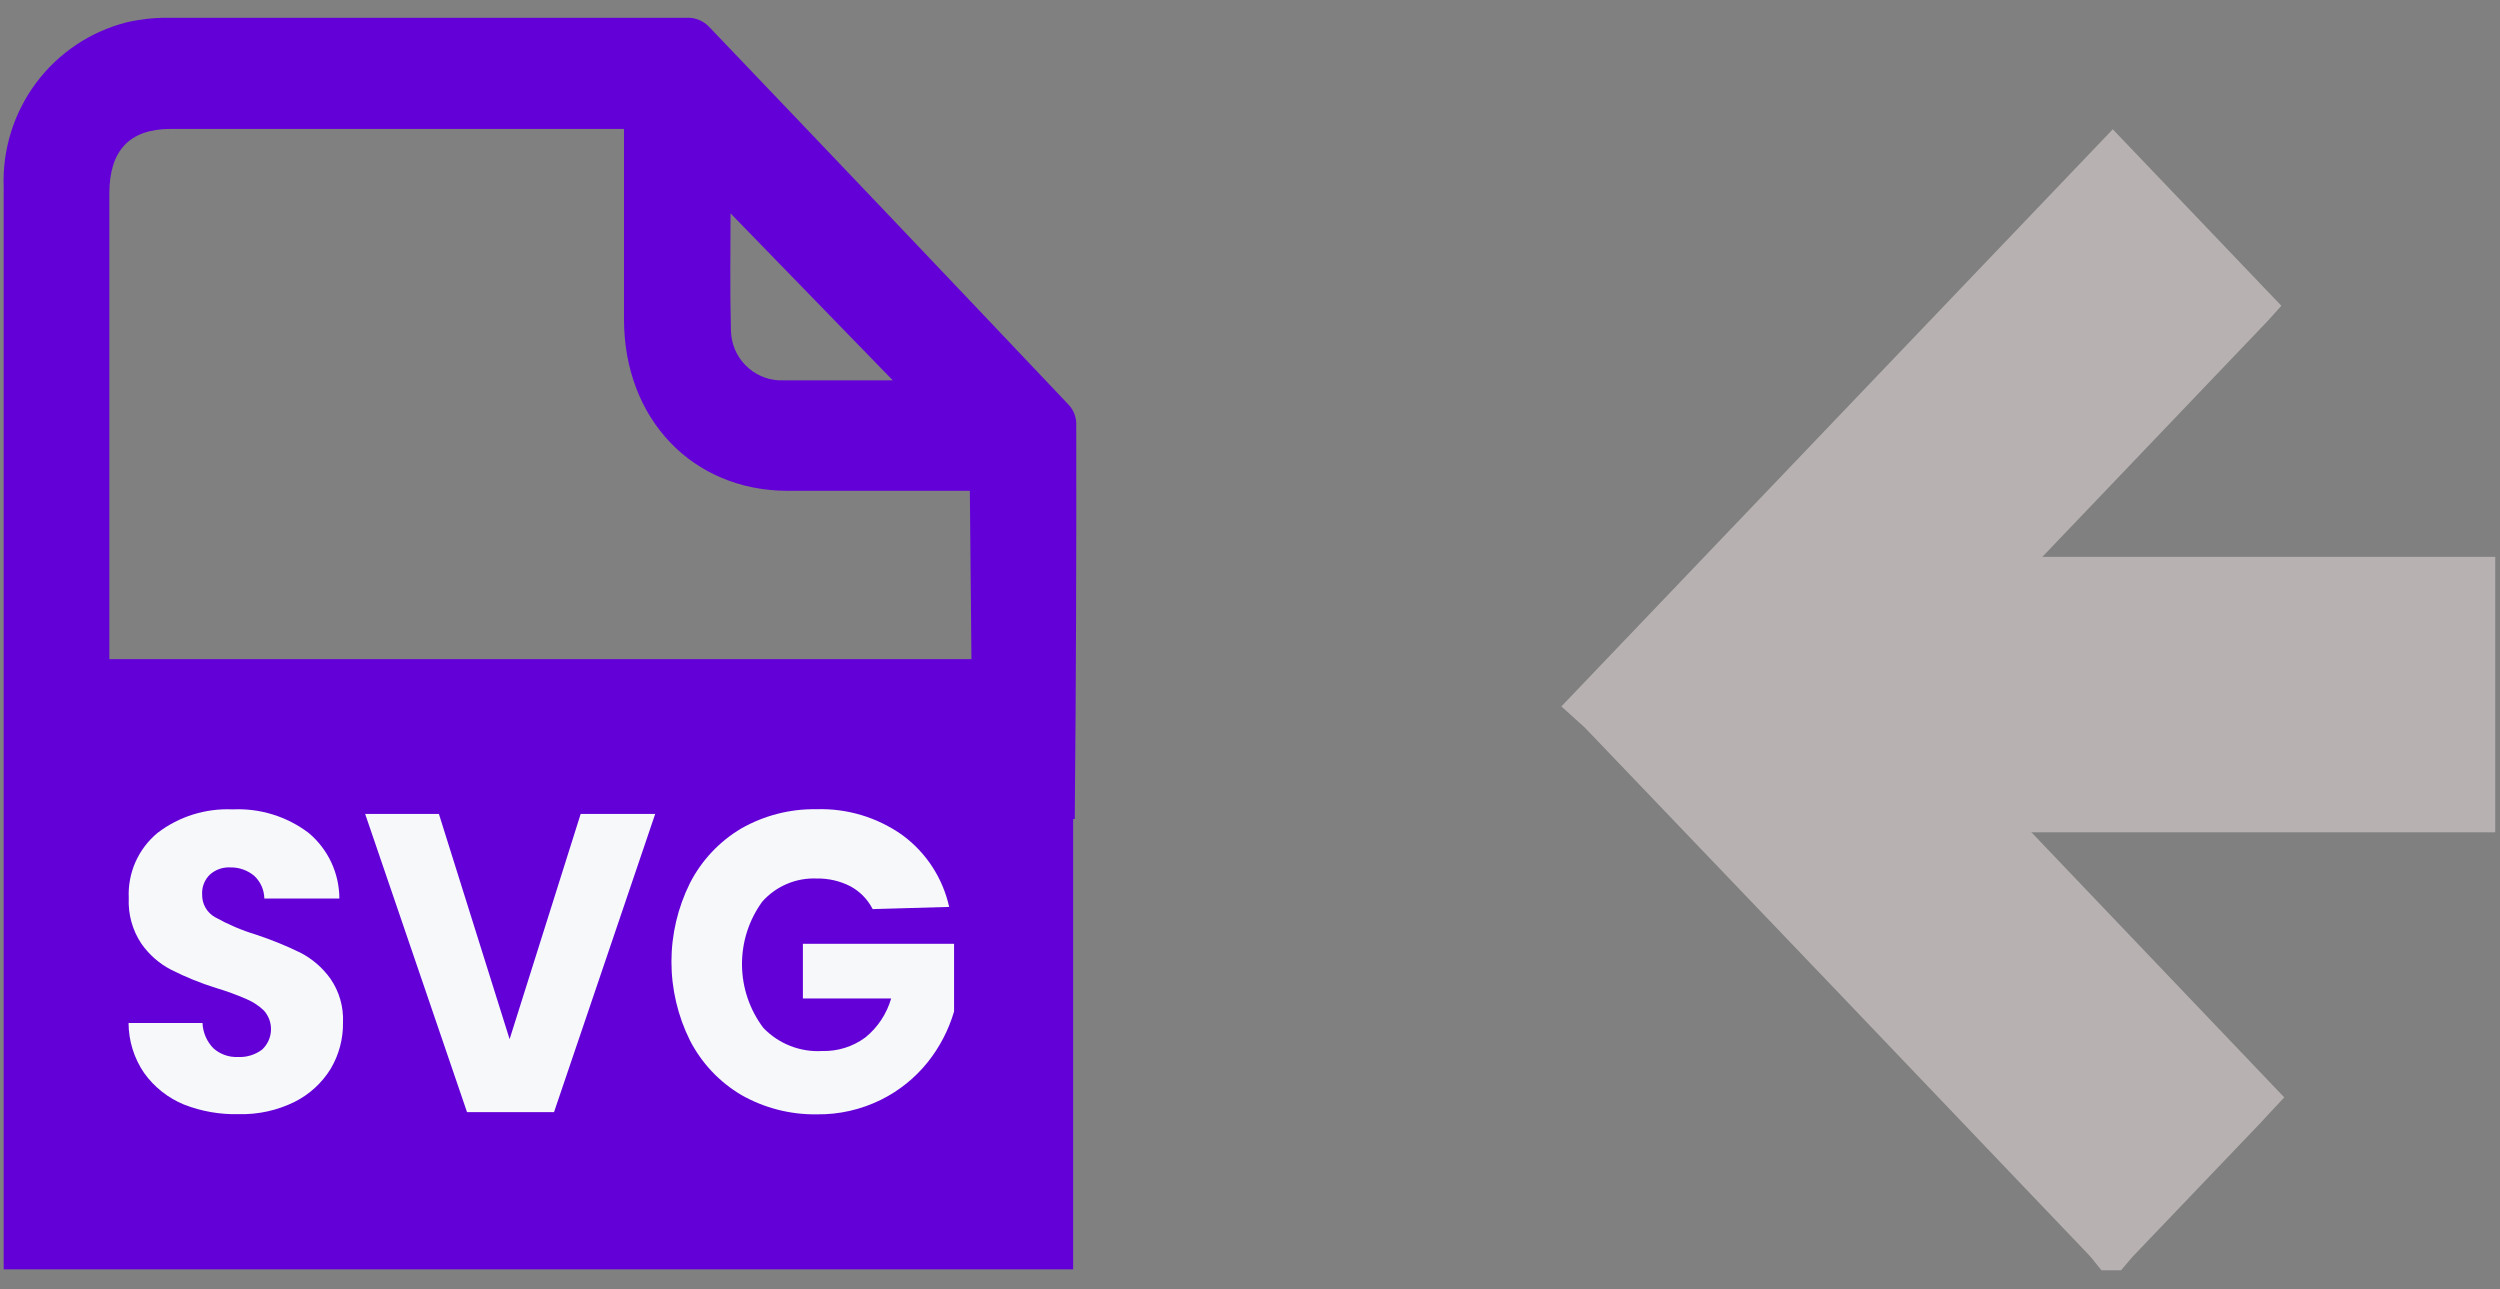
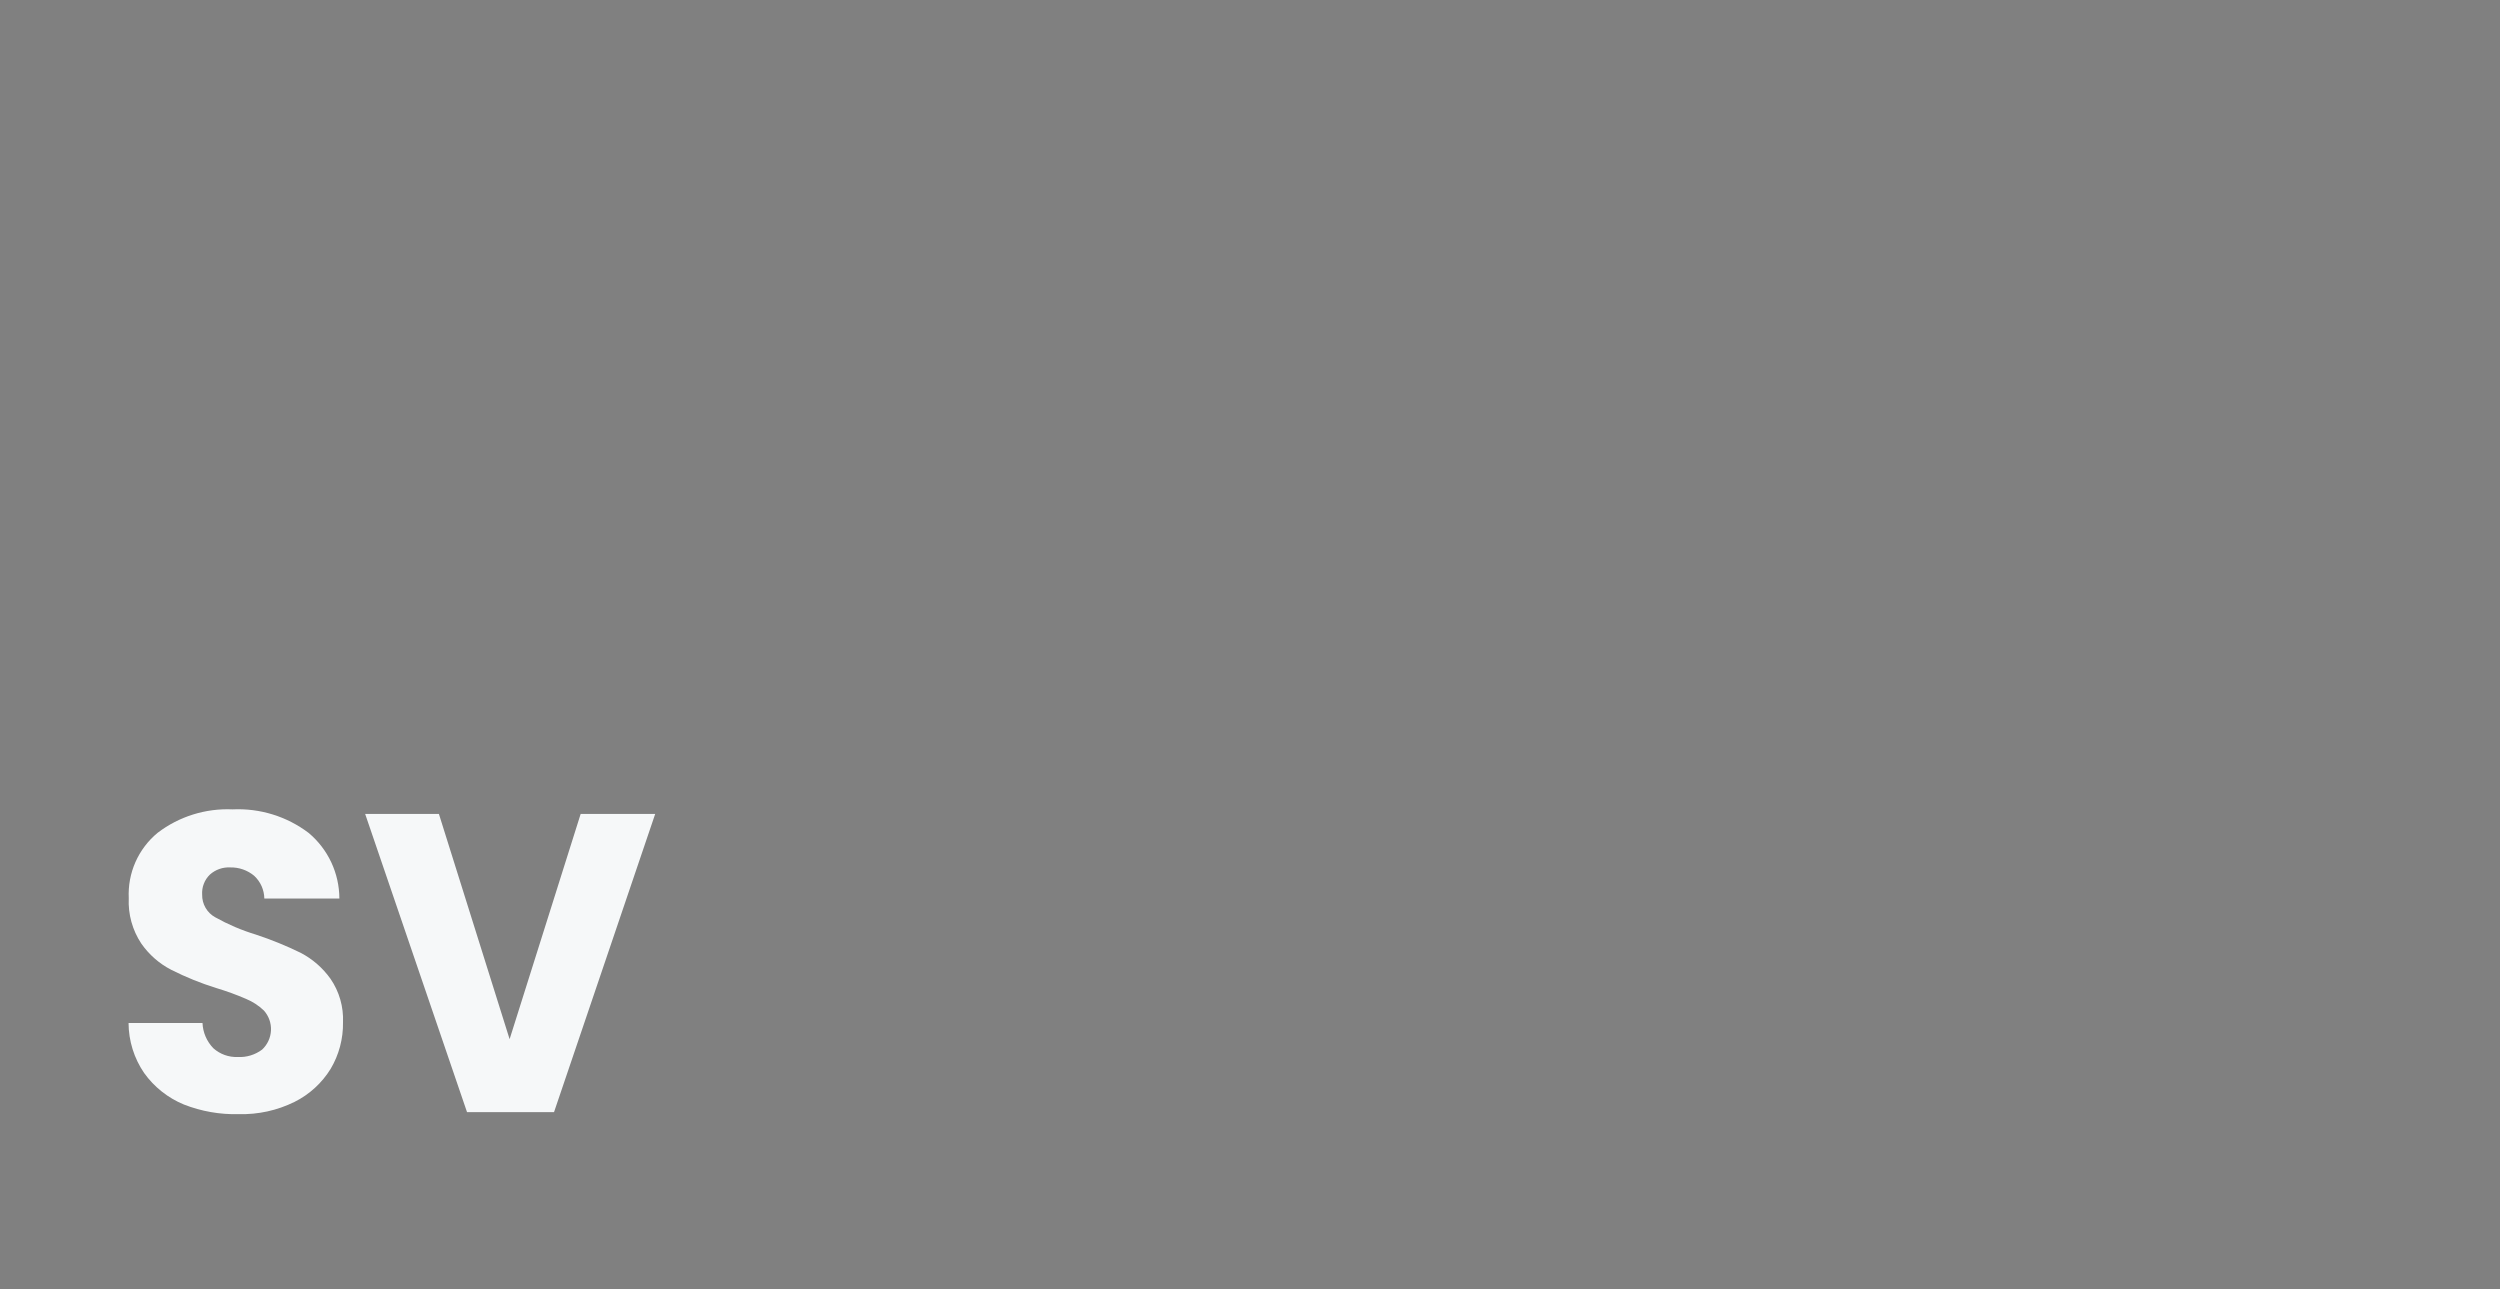
<svg xmlns="http://www.w3.org/2000/svg" width="64" height="33" viewBox="0 0 64 33" fill="none">
  <rect x="0" y="0" width="64" height="33" fill="#808080" stroke="none" />
-   <path d="M58.477 28.093L58.041 28.559L57.897 28.717L54.602 32.164L54.505 32.276L54.301 32.518H53.795L53.646 32.332C53.621 32.304 53.597 32.275 53.577 32.243C53.54 32.201 53.507 32.16 53.47 32.122C49.17 27.613 44.867 23.111 40.56 18.615L40.435 18.503L39.971 18.084L54.087 3.31L58.403 7.828L58.06 8.209L48.779 17.925L58.477 28.093Z" fill="#B7B1B1" />
-   <path d="M63.878 14.255H47.65V21.307H63.878V14.255Z" fill="#B7B1B1" />
-   <path d="M27.552 10.818C27.542 10.643 27.47 10.477 27.348 10.352C24.285 7.117 21.214 3.889 18.136 0.669C18.004 0.54 17.829 0.463 17.644 0.455C13.189 0.455 8.736 0.455 4.284 0.455C3.934 0.453 3.586 0.492 3.245 0.571C2.317 0.806 1.499 1.353 0.925 2.121C0.352 2.889 0.058 3.832 0.094 4.791C0.094 10.07 0.094 15.348 0.094 20.627C0.094 20.73 0.094 20.832 0.094 20.949V32.495H27.473V20.967H27.515C27.515 20.902 27.515 20.869 27.515 20.832C27.546 17.491 27.558 14.153 27.552 10.818ZM18.702 5.462L22.856 9.737C21.876 9.737 20.907 9.737 19.941 9.737C19.614 9.72 19.306 9.579 19.078 9.344C18.85 9.108 18.719 8.794 18.712 8.466C18.684 7.437 18.702 6.412 18.702 5.462ZM24.869 16.873H2.799V4.954C2.799 3.85 3.319 3.3 4.372 3.3H15.974V3.71C15.974 5.198 15.974 6.684 15.974 8.168C15.974 10.729 17.728 12.555 20.15 12.565H24.828L24.869 16.873Z" fill="#6300D8" />
  <path d="M4.706 28.275C4.299 28.107 3.947 27.828 3.69 27.469C3.432 27.093 3.293 26.646 3.291 26.189H5.184C5.194 26.431 5.293 26.662 5.463 26.836C5.635 26.989 5.859 27.069 6.089 27.059C6.312 27.071 6.532 27.003 6.711 26.869C6.847 26.741 6.928 26.566 6.937 26.38C6.946 26.193 6.881 26.011 6.758 25.872C6.623 25.742 6.466 25.64 6.293 25.569C6.047 25.463 5.794 25.371 5.537 25.294C5.141 25.171 4.756 25.015 4.386 24.828C4.078 24.67 3.814 24.438 3.616 24.153C3.389 23.811 3.277 23.404 3.296 22.993C3.281 22.676 3.339 22.36 3.467 22.07C3.596 21.779 3.789 21.523 4.034 21.321C4.584 20.901 5.264 20.689 5.955 20.72C6.653 20.687 7.341 20.899 7.899 21.321C8.145 21.526 8.343 21.783 8.48 22.074C8.616 22.364 8.687 22.681 8.688 23.003H6.767C6.765 22.893 6.741 22.785 6.697 22.685C6.652 22.584 6.587 22.495 6.507 22.42C6.335 22.277 6.118 22.201 5.894 22.206C5.704 22.196 5.518 22.261 5.375 22.388C5.306 22.454 5.252 22.535 5.218 22.624C5.183 22.713 5.169 22.809 5.175 22.905C5.173 23.023 5.203 23.138 5.262 23.24C5.321 23.342 5.406 23.426 5.509 23.482C5.839 23.667 6.187 23.815 6.549 23.925C6.941 24.054 7.324 24.21 7.695 24.391C7.999 24.549 8.261 24.777 8.461 25.057C8.686 25.384 8.798 25.777 8.781 26.174C8.787 26.592 8.678 27.003 8.465 27.362C8.241 27.726 7.919 28.02 7.537 28.21C7.094 28.428 6.606 28.535 6.113 28.522C5.632 28.535 5.154 28.451 4.706 28.275Z" fill="#F6F8F9" />
  <path d="M16.773 20.837L14.183 28.471H11.956L9.348 20.837H11.236L13.046 26.603L14.865 20.837H16.773Z" fill="#F6F8F9" />
-   <path d="M22.34 23.273C22.215 23.026 22.017 22.823 21.774 22.691C21.506 22.553 21.208 22.484 20.907 22.49C20.645 22.479 20.385 22.526 20.144 22.629C19.903 22.731 19.688 22.886 19.514 23.082C19.172 23.552 18.99 24.12 18.995 24.703C19 25.285 19.192 25.85 19.542 26.314C19.736 26.516 19.97 26.673 20.23 26.775C20.489 26.877 20.767 26.922 21.046 26.906C21.442 26.917 21.83 26.796 22.15 26.561C22.469 26.304 22.7 25.954 22.814 25.56H20.554V24.162H24.424V25.895C24.285 26.366 24.057 26.806 23.751 27.19C23.427 27.595 23.018 27.924 22.554 28.154C22.043 28.407 21.48 28.535 20.911 28.527C20.235 28.537 19.569 28.367 18.981 28.033C18.419 27.702 17.962 27.217 17.663 26.636C17.352 26.01 17.189 25.32 17.189 24.621C17.189 23.922 17.352 23.232 17.663 22.607C17.96 22.026 18.416 21.541 18.976 21.209C19.561 20.876 20.224 20.705 20.897 20.716C21.686 20.69 22.462 20.924 23.106 21.382C23.712 21.829 24.135 22.48 24.299 23.217L22.34 23.273Z" fill="#F6F8F9" />
</svg>